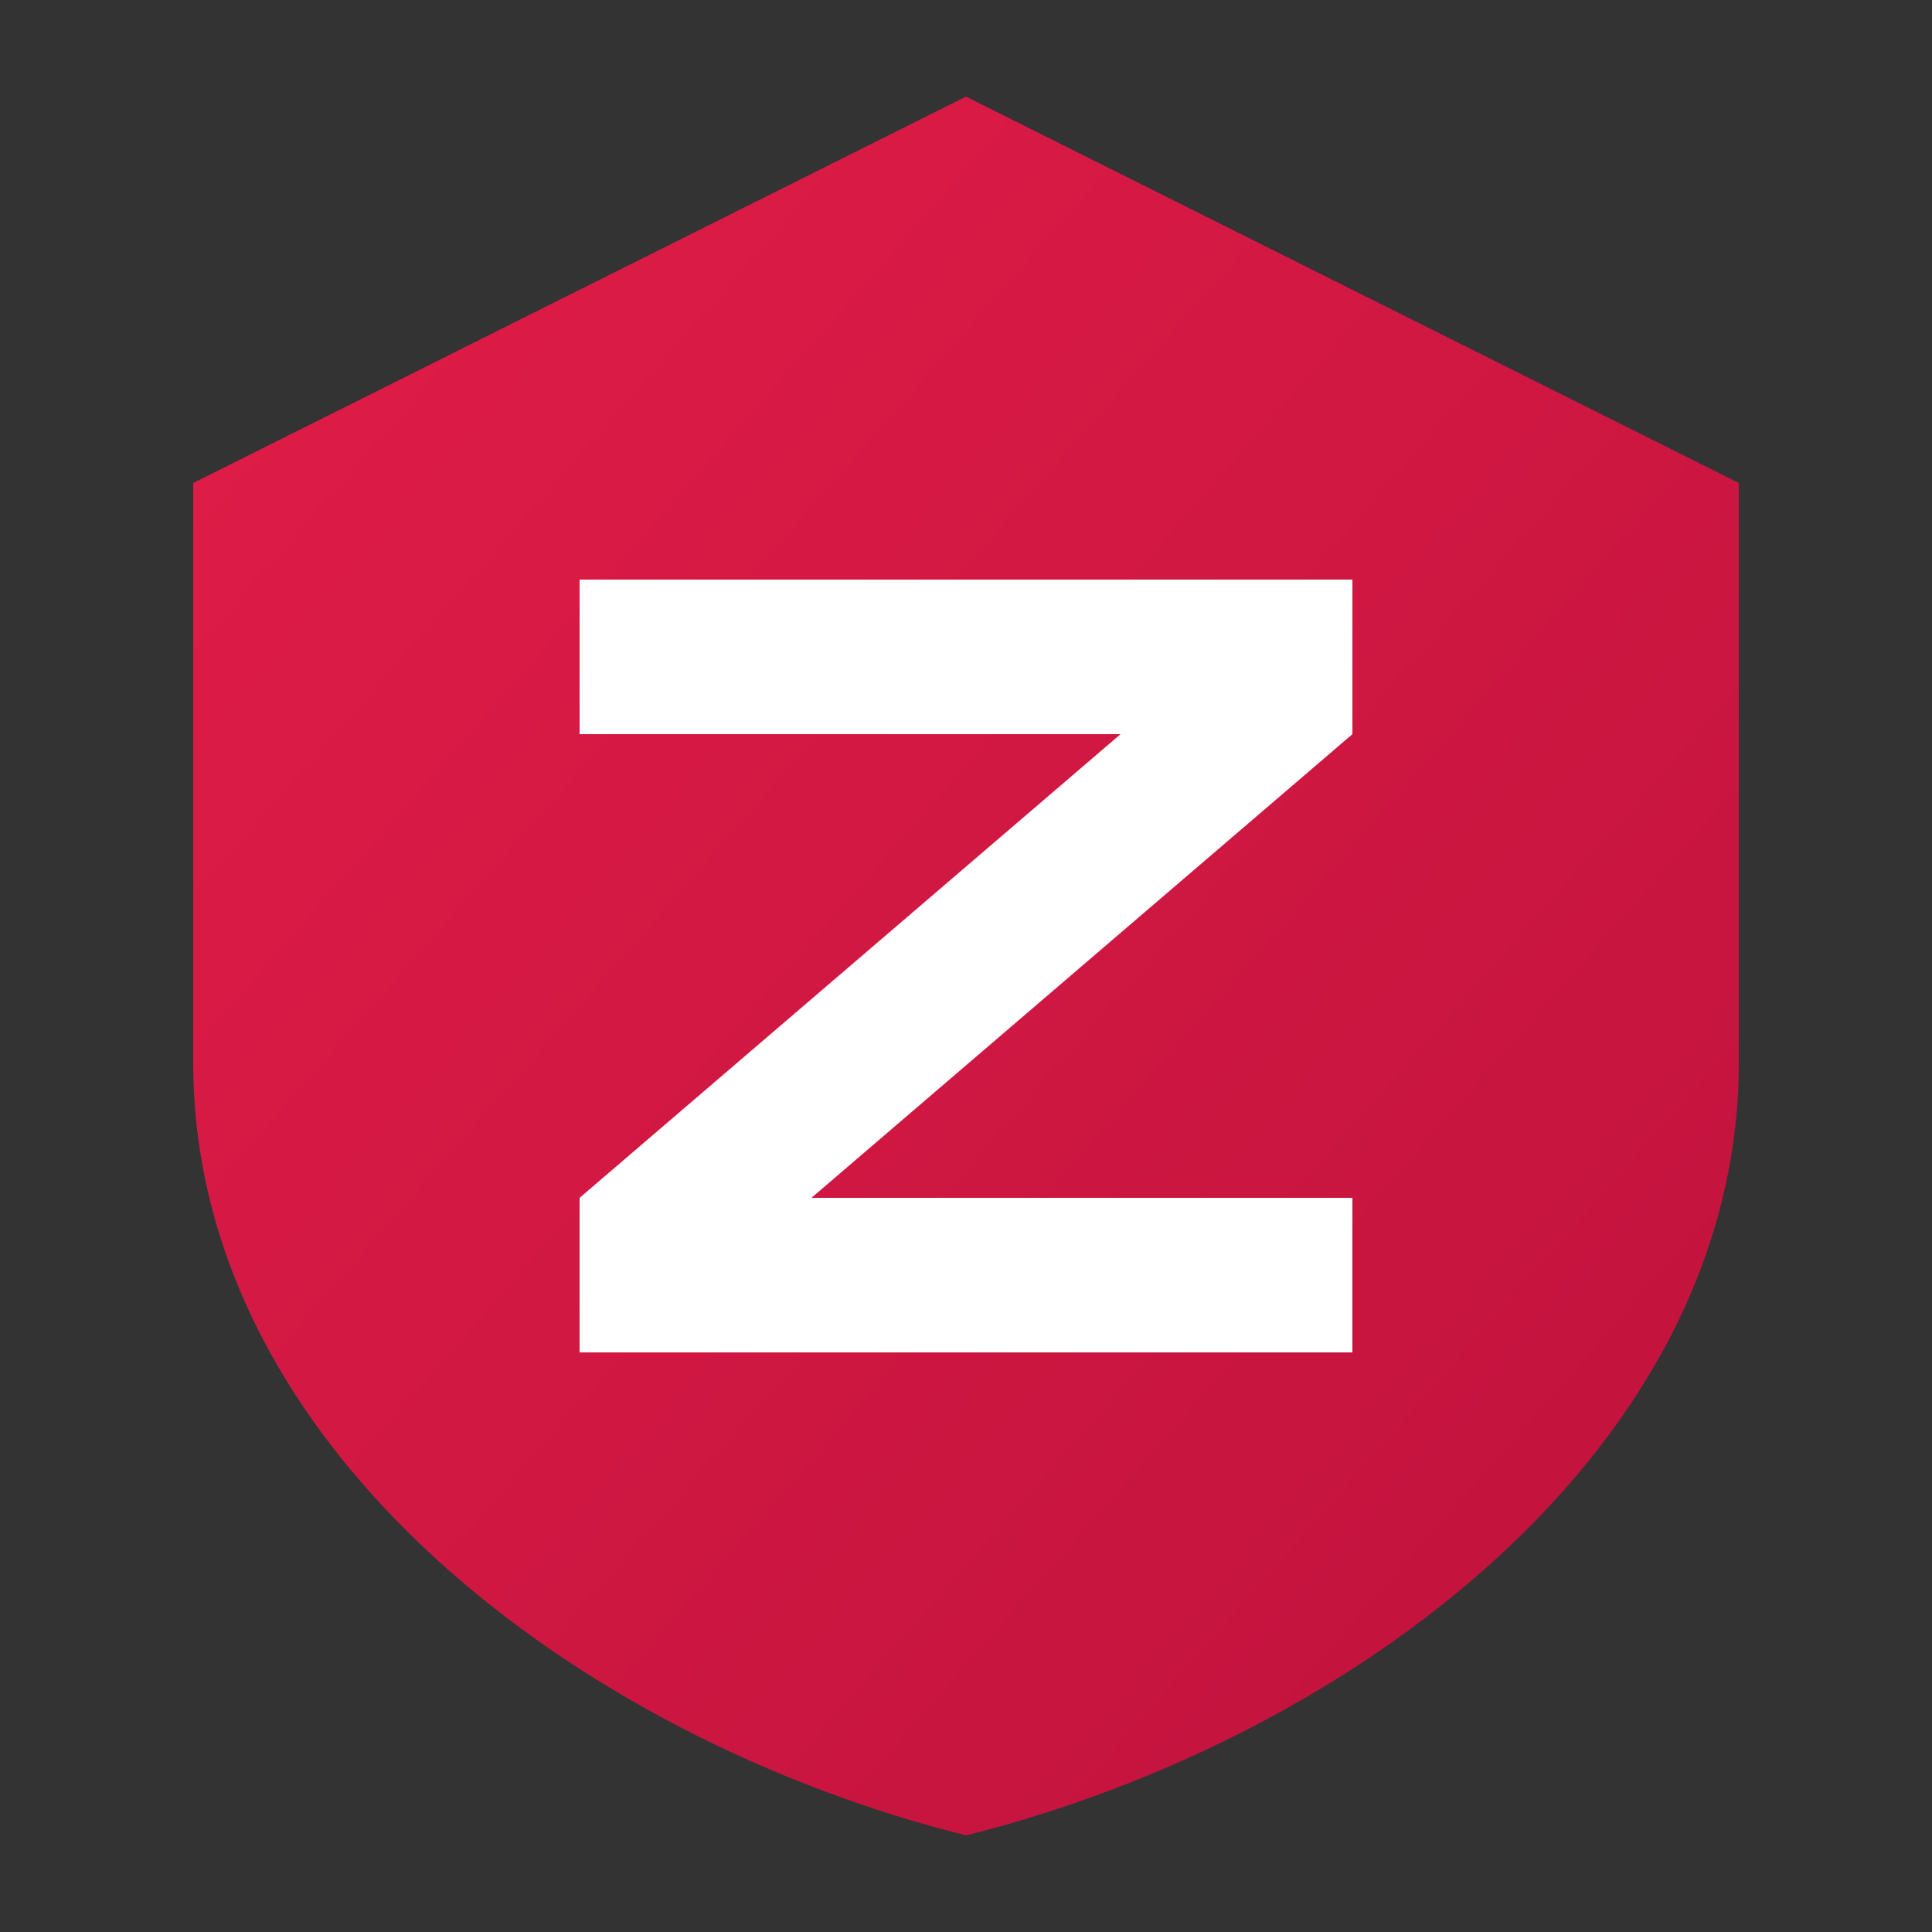
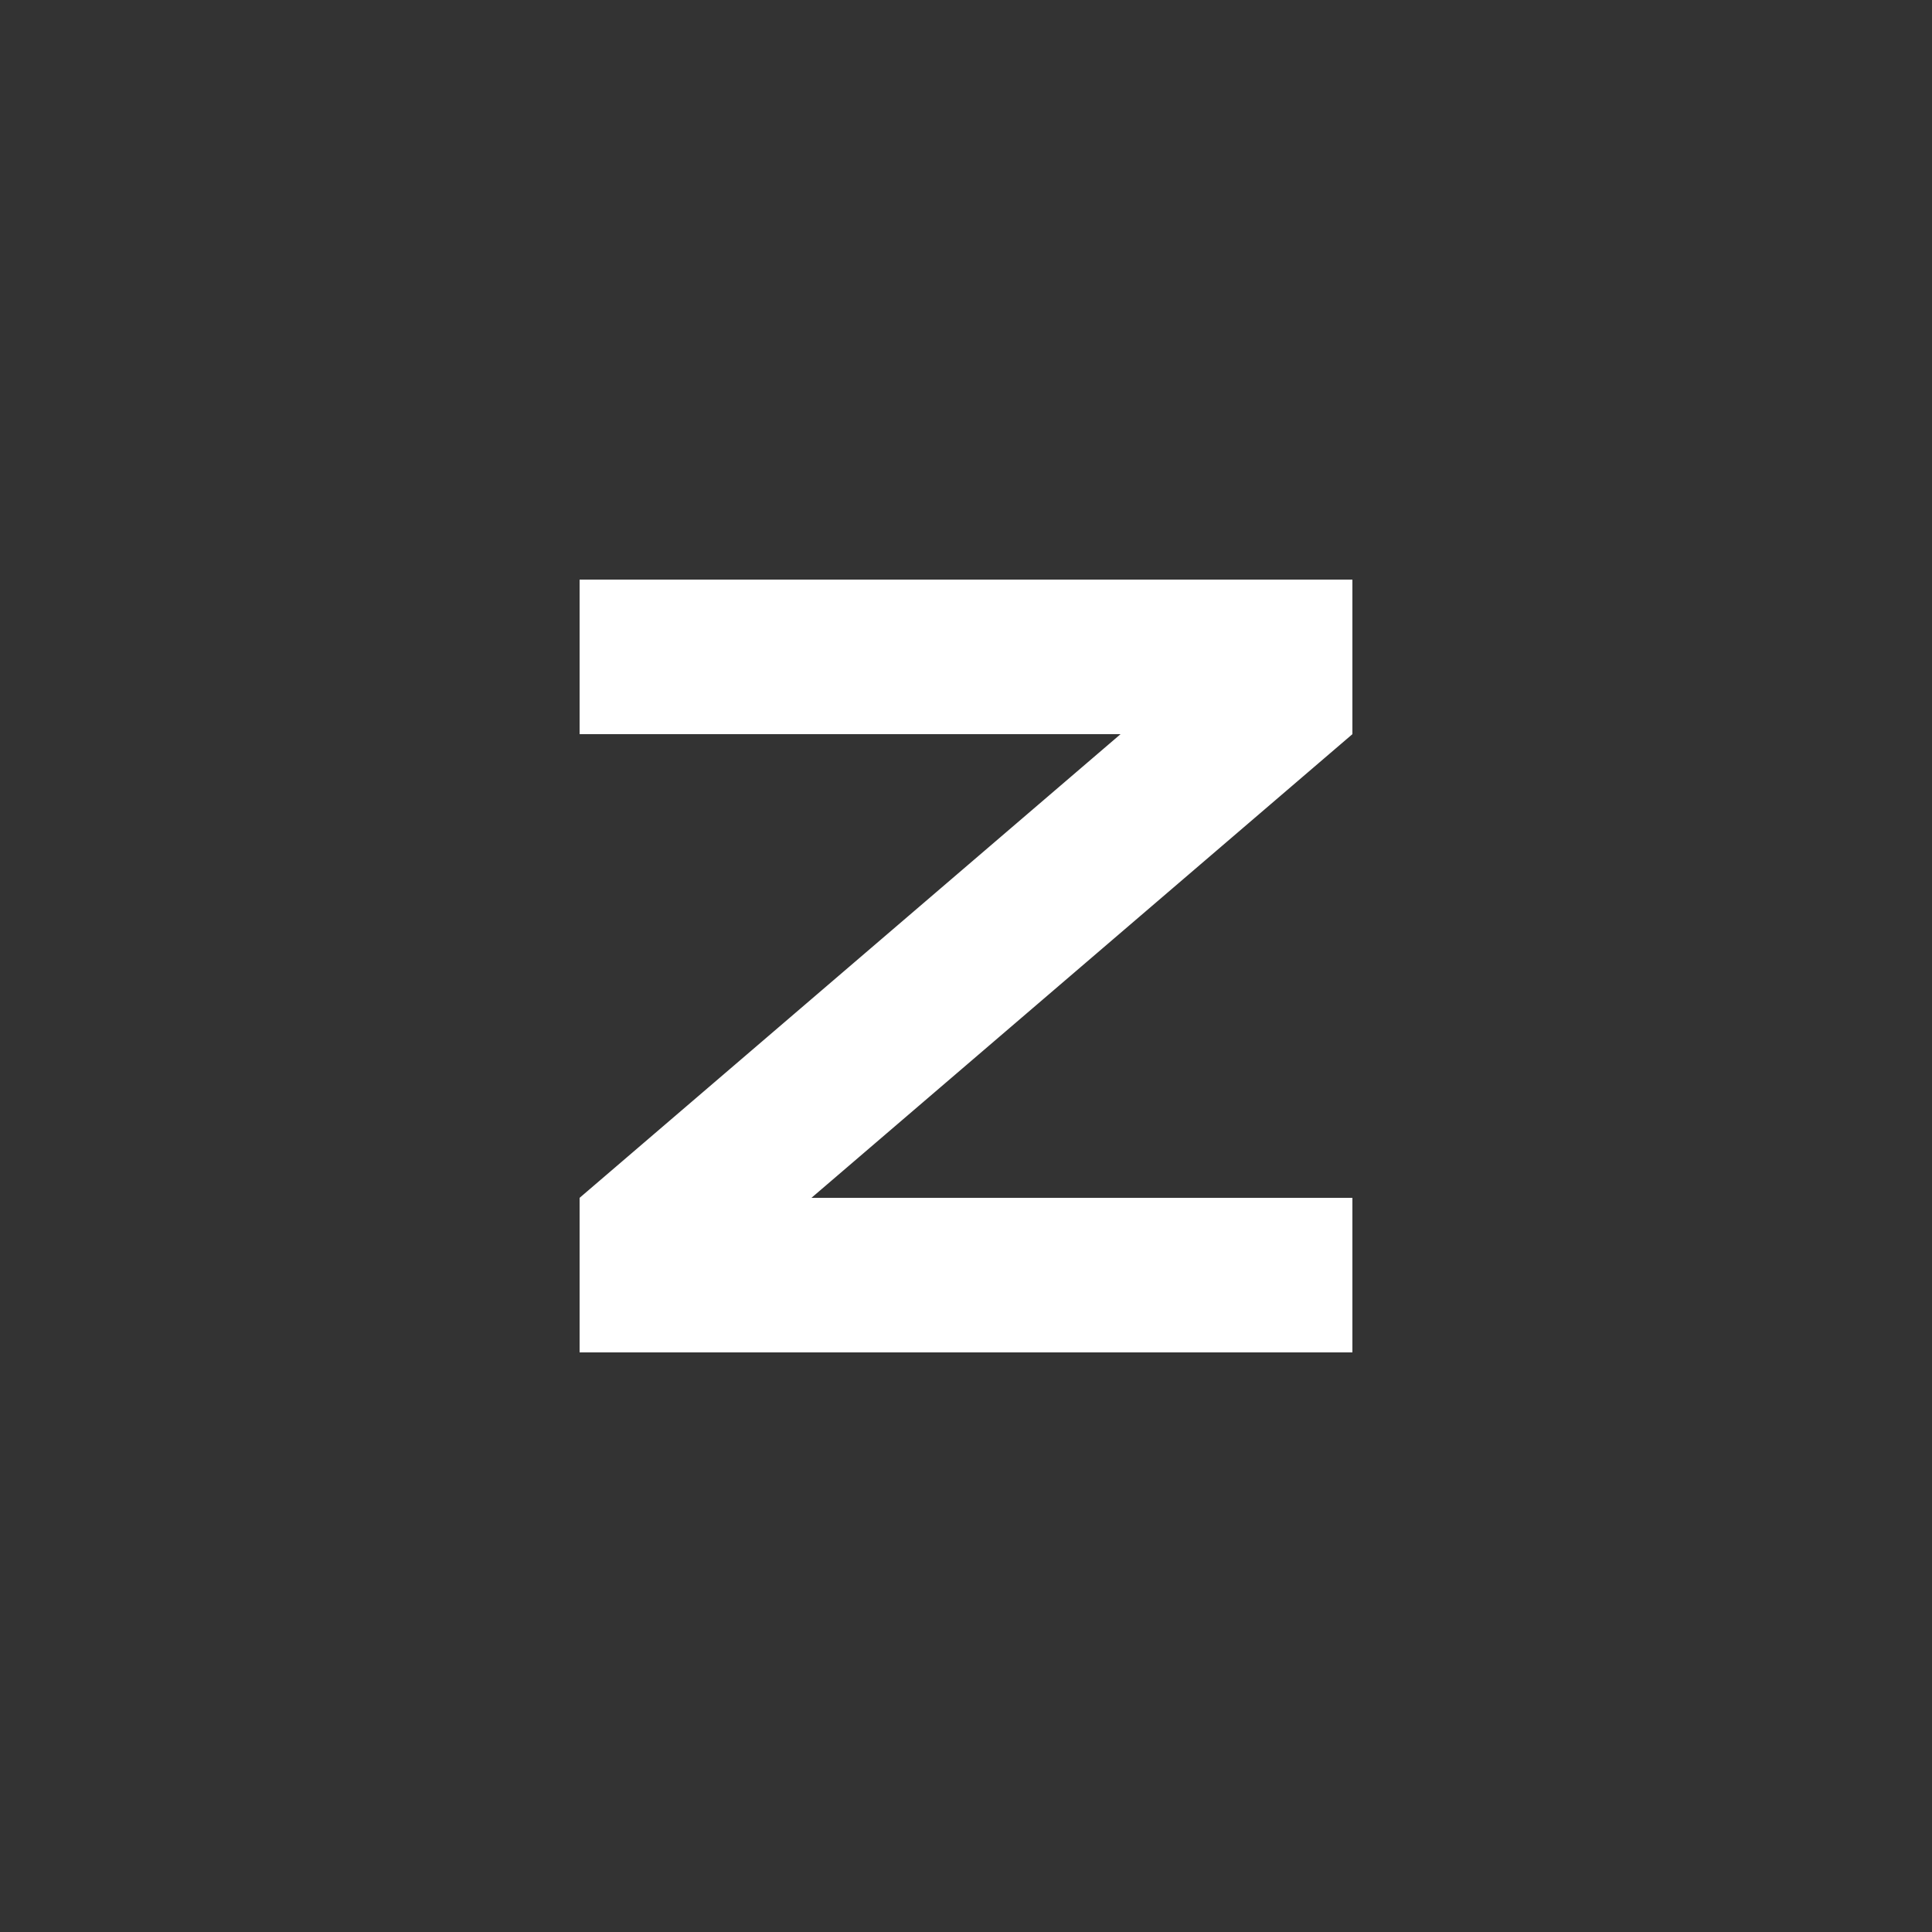
<svg xmlns="http://www.w3.org/2000/svg" viewBox="0 0 100 100">
  <rect x="0" y="0" width="100" height="100" fill="#333333" stroke="none" />
  <defs>
    <linearGradient id="zepruv-gradient" x1="0%" y1="0%" x2="100%" y2="100%">
      <stop offset="0%" style="stop-color:#E11D48;stop-opacity:1" />
      <stop offset="100%" style="stop-color:#BE123C;stop-opacity:1" />
    </linearGradient>
  </defs>
-   <path d="M50 5 L90 25 L90 55 C90 75 70 90 50 95 C30 90 10 75 10 55 L10 25 Z" fill="url(#zepruv-gradient)" />
  <path d="M30 30 L70 30 L70 38 L42 62 L70 62 L70 70 L30 70 L30 62 L58 38 L30 38 Z" fill="white" />
</svg>